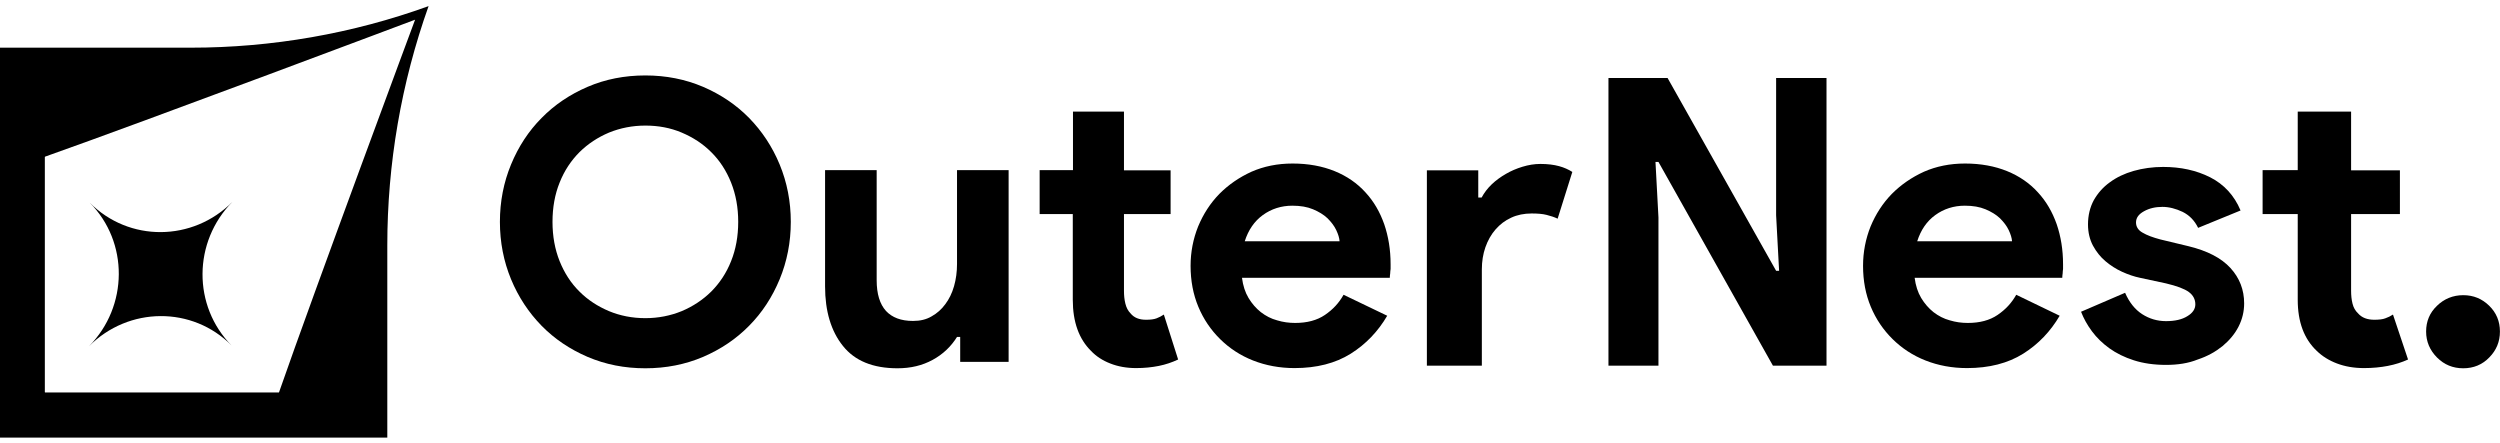
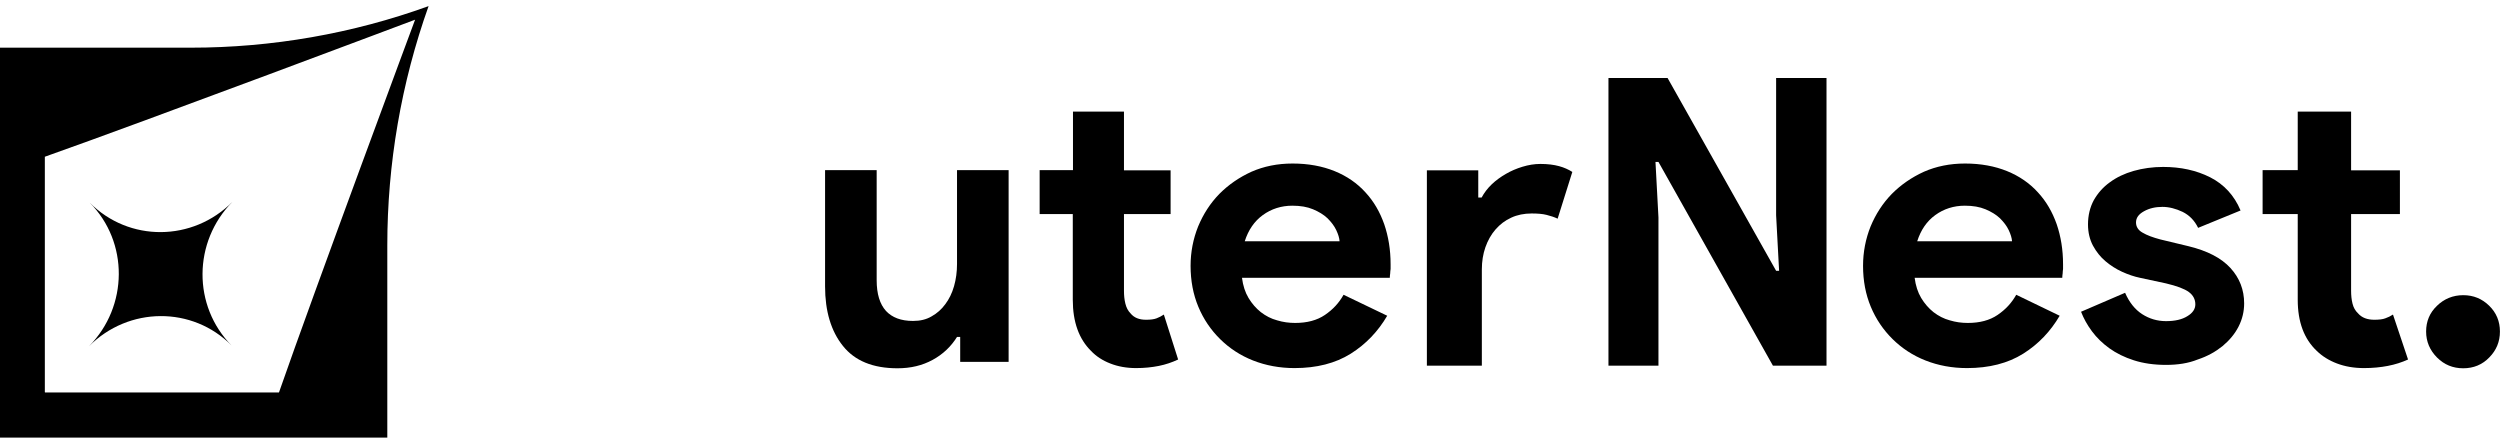
<svg xmlns="http://www.w3.org/2000/svg" width="141" height="25" viewBox="0 0 141 25" fill="none">
-   <path d="M2.527 8.728V8.84C2.493 8.851 2.459 8.863 2.426 8.874L2.527 8.728Z" fill="black" />
  <path d="M2.529 22.134V22.281L2.372 22.134H2.529Z" fill="black" />
  <path d="M15.846 22.134L15.713 22.235C15.724 22.202 15.735 22.168 15.746 22.134H15.846Z" fill="black" />
  <path d="M24.172 0.345C19.875 1.9 15.331 2.689 10.765 2.689H0V24.68H21.844V13.842C21.844 9.246 22.627 4.683 24.172 0.345ZM15.734 22.134H2.529V8.84C8.203 6.835 23.411 1.111 23.411 1.111C23.411 1.111 17.726 16.411 15.734 22.134Z" fill="black" />
  <path d="M13.062 19.487C10.857 17.256 10.88 13.64 13.106 11.386C10.868 13.64 7.276 13.662 5.06 11.431C7.265 13.651 7.243 17.279 5.016 19.532C7.254 17.279 10.857 17.256 13.062 19.487Z" fill="black" />
-   <path d="M36.398 20.771C35.223 20.771 34.149 20.557 33.142 20.129C32.146 19.701 31.273 19.115 30.545 18.372C29.818 17.628 29.236 16.749 28.822 15.746C28.408 14.744 28.195 13.662 28.195 12.513C28.195 11.364 28.408 10.282 28.822 9.28C29.236 8.277 29.807 7.398 30.545 6.655C31.273 5.911 32.146 5.325 33.142 4.897C34.138 4.469 35.223 4.255 36.398 4.255C37.562 4.255 38.647 4.469 39.654 4.897C40.65 5.325 41.523 5.911 42.251 6.655C42.978 7.398 43.56 8.277 43.974 9.28C44.388 10.282 44.601 11.364 44.601 12.513C44.601 13.662 44.388 14.744 43.974 15.746C43.56 16.749 42.989 17.628 42.251 18.372C41.523 19.115 40.65 19.701 39.654 20.129C38.647 20.557 37.562 20.771 36.398 20.771ZM36.398 17.944C37.125 17.944 37.808 17.808 38.446 17.549C39.084 17.279 39.632 16.918 40.113 16.445C40.583 15.972 40.964 15.409 41.232 14.733C41.501 14.068 41.635 13.324 41.635 12.513C41.635 11.702 41.501 10.97 41.232 10.294C40.964 9.629 40.594 9.054 40.113 8.581C39.643 8.108 39.084 7.747 38.446 7.477C37.808 7.207 37.125 7.083 36.398 7.083C35.671 7.083 34.988 7.218 34.35 7.477C33.712 7.747 33.164 8.108 32.683 8.581C32.213 9.054 31.832 9.618 31.564 10.294C31.295 10.958 31.161 11.702 31.161 12.513C31.161 13.324 31.295 14.057 31.564 14.733C31.832 15.397 32.202 15.972 32.683 16.445C33.153 16.918 33.712 17.279 34.35 17.549C34.977 17.808 35.659 17.944 36.398 17.944Z" fill="black" />
  <path d="M54.155 19.003H53.976C53.64 19.543 53.181 19.983 52.599 20.298C52.018 20.614 51.368 20.771 50.619 20.771C49.242 20.771 48.213 20.355 47.541 19.51C46.87 18.676 46.534 17.549 46.534 16.152V9.595H49.444V15.803C49.444 16.58 49.623 17.155 49.97 17.538C50.317 17.91 50.82 18.101 51.492 18.101C51.895 18.101 52.241 18.022 52.544 17.842C52.846 17.673 53.103 17.448 53.316 17.155C53.528 16.873 53.696 16.535 53.808 16.141C53.92 15.747 53.976 15.33 53.976 14.89V9.595H56.886V20.411H54.155V19.003Z" fill="black" />
  <path d="M60.516 12.074H58.636V9.595H60.516V6.294H63.392V9.607H66.022V12.074H63.392V16.4C63.392 16.659 63.414 16.896 63.47 17.121C63.526 17.347 63.616 17.527 63.761 17.673C63.962 17.921 64.253 18.034 64.634 18.034C64.88 18.034 65.082 18.011 65.227 17.955C65.373 17.899 65.507 17.831 65.641 17.741L66.447 20.276C66.111 20.434 65.753 20.558 65.361 20.637C64.97 20.715 64.544 20.76 64.074 20.76C63.537 20.76 63.045 20.67 62.62 20.501C62.183 20.332 61.825 20.096 61.534 19.791C60.852 19.116 60.505 18.158 60.505 16.907V12.074H60.516Z" fill="black" />
  <path d="M78.239 17.808C77.725 18.687 77.042 19.408 76.18 19.949C75.319 20.49 74.255 20.76 73.013 20.76C72.174 20.76 71.391 20.614 70.674 20.332C69.958 20.05 69.343 19.645 68.817 19.127C68.291 18.608 67.877 18 67.586 17.301C67.295 16.603 67.149 15.837 67.149 14.992C67.149 14.214 67.295 13.471 67.575 12.772C67.866 12.074 68.257 11.465 68.772 10.936C69.287 10.418 69.891 10.001 70.585 9.685C71.279 9.381 72.051 9.223 72.901 9.223C73.785 9.223 74.58 9.37 75.274 9.652C75.968 9.933 76.549 10.339 77.008 10.846C77.478 11.353 77.825 11.95 78.071 12.648C78.306 13.336 78.43 14.09 78.43 14.902C78.43 15.003 78.43 15.093 78.43 15.172C78.418 15.262 78.407 15.341 78.407 15.42C78.396 15.499 78.385 15.578 78.385 15.668H70.048C70.104 16.107 70.227 16.49 70.417 16.806C70.607 17.121 70.842 17.392 71.111 17.605C71.391 17.82 71.693 17.977 72.028 18.067C72.364 18.169 72.7 18.214 73.047 18.214C73.718 18.214 74.278 18.067 74.725 17.763C75.173 17.459 75.52 17.087 75.777 16.625L78.239 17.808ZM75.553 13.617C75.542 13.426 75.475 13.212 75.363 12.975C75.251 12.739 75.084 12.524 74.871 12.31C74.658 12.108 74.379 11.939 74.054 11.803C73.73 11.668 73.349 11.601 72.89 11.601C72.263 11.601 71.704 11.781 71.223 12.13C70.742 12.479 70.406 12.975 70.204 13.606H75.553V13.617Z" fill="black" />
  <path d="M80.465 9.606H83.374V11.139H83.565C83.71 10.868 83.9 10.62 84.135 10.395C84.37 10.17 84.639 9.978 84.93 9.809C85.221 9.64 85.534 9.505 85.87 9.404C86.206 9.302 86.541 9.246 86.877 9.246C87.291 9.246 87.638 9.291 87.929 9.37C88.22 9.449 88.466 9.561 88.679 9.697L87.851 12.333C87.66 12.243 87.448 12.175 87.224 12.119C87 12.062 86.72 12.04 86.385 12.04C85.959 12.04 85.568 12.119 85.232 12.277C84.885 12.434 84.594 12.659 84.348 12.941C84.102 13.223 83.912 13.561 83.777 13.944C83.643 14.327 83.576 14.744 83.576 15.194V20.625H80.476V9.606H80.465Z" fill="black" />
  <path d="M90.717 4.401H94.052L100.173 15.273H100.341L100.173 12.141V4.401H103.015V20.625H99.994L93.537 9.133H93.369L93.537 12.265V20.625H90.717V4.401Z" fill="black" />
  <path d="M116.166 17.808C115.651 18.687 114.969 19.408 114.107 19.949C113.245 20.49 112.182 20.76 110.94 20.76C110.101 20.76 109.317 20.614 108.601 20.332C107.885 20.05 107.27 19.645 106.744 19.127C106.218 18.608 105.804 18 105.513 17.301C105.222 16.603 105.076 15.837 105.076 14.992C105.076 14.214 105.222 13.471 105.501 12.772C105.792 12.074 106.184 11.465 106.699 10.936C107.214 10.418 107.818 10.001 108.512 9.685C109.205 9.381 109.978 9.223 110.828 9.223C111.712 9.223 112.507 9.37 113.201 9.652C113.894 9.933 114.476 10.339 114.935 10.846C115.405 11.353 115.752 11.95 115.998 12.648C116.233 13.336 116.356 14.09 116.356 14.902C116.356 15.003 116.356 15.093 116.356 15.172C116.345 15.262 116.334 15.341 116.334 15.42C116.323 15.499 116.312 15.578 116.312 15.668H107.986C108.042 16.107 108.165 16.49 108.355 16.806C108.545 17.121 108.78 17.392 109.049 17.605C109.329 17.82 109.631 17.977 109.966 18.067C110.302 18.169 110.638 18.214 110.985 18.214C111.656 18.214 112.216 18.067 112.663 17.763C113.111 17.459 113.458 17.087 113.715 16.625L116.166 17.808ZM113.48 13.617C113.469 13.426 113.402 13.212 113.29 12.975C113.178 12.739 113.01 12.524 112.798 12.31C112.585 12.108 112.305 11.939 111.981 11.803C111.656 11.668 111.276 11.601 110.817 11.601C110.19 11.601 109.631 11.781 109.15 12.13C108.668 12.479 108.333 12.975 108.131 13.606H113.48V13.617Z" fill="black" />
  <path d="M122.161 20.58C121.478 20.58 120.874 20.49 120.348 20.321C119.822 20.152 119.363 19.926 118.971 19.645C118.58 19.363 118.255 19.047 117.987 18.687C117.718 18.326 117.517 17.955 117.371 17.583L119.855 16.513C120.09 17.053 120.415 17.459 120.818 17.718C121.221 17.977 121.668 18.112 122.161 18.112C122.664 18.112 123.067 18.022 123.369 17.831C123.671 17.651 123.817 17.425 123.817 17.166C123.817 16.884 123.694 16.648 123.448 16.468C123.201 16.287 122.776 16.13 122.161 15.983L120.695 15.668C120.37 15.6 120.034 15.487 119.688 15.33C119.341 15.172 119.027 14.969 118.748 14.732C118.468 14.496 118.233 14.203 118.043 13.854C117.863 13.516 117.763 13.11 117.763 12.659C117.763 12.152 117.875 11.691 118.087 11.296C118.311 10.902 118.602 10.564 118.994 10.282C119.374 10.001 119.822 9.787 120.337 9.64C120.851 9.494 121.411 9.415 122.004 9.415C122.989 9.415 123.873 9.606 124.656 10.001C125.428 10.395 126.01 11.015 126.368 11.871L123.974 12.851C123.772 12.434 123.481 12.141 123.101 11.95C122.72 11.77 122.34 11.668 121.959 11.668C121.568 11.668 121.221 11.747 120.919 11.916C120.616 12.085 120.471 12.288 120.471 12.547C120.471 12.783 120.594 12.986 120.84 13.121C121.086 13.268 121.422 13.392 121.847 13.505L123.436 13.887C124.499 14.147 125.283 14.552 125.798 15.116C126.312 15.679 126.57 16.344 126.57 17.11C126.57 17.56 126.469 18 126.256 18.417C126.044 18.833 125.742 19.194 125.35 19.521C124.958 19.836 124.499 20.095 123.951 20.276C123.425 20.49 122.821 20.58 122.161 20.58Z" fill="black" />
  <path d="M129.592 12.074H127.611V9.595H129.592V6.294H132.602V9.607H135.355V12.074H132.602V16.4C132.602 16.659 132.625 16.896 132.681 17.121C132.737 17.347 132.837 17.527 132.994 17.673C133.207 17.921 133.52 18.034 133.912 18.034C134.169 18.034 134.382 18.011 134.527 17.955C134.684 17.899 134.829 17.831 134.964 17.741L135.814 20.276C135.467 20.434 135.087 20.558 134.673 20.637C134.27 20.715 133.822 20.76 133.33 20.76C132.759 20.76 132.255 20.67 131.808 20.501C131.36 20.332 130.98 20.096 130.666 19.791C129.95 19.116 129.592 18.158 129.592 16.907V12.074Z" fill="black" />
  <path d="M138.926 20.771C138.344 20.771 137.851 20.568 137.448 20.163C137.046 19.757 136.833 19.273 136.833 18.698C136.833 18.124 137.034 17.639 137.448 17.245C137.851 16.851 138.355 16.648 138.926 16.648C139.508 16.648 139.989 16.851 140.392 17.245C140.794 17.639 140.996 18.124 140.996 18.698C140.996 19.273 140.794 19.757 140.392 20.163C140 20.568 139.508 20.771 138.926 20.771Z" fill="black" />
</svg>